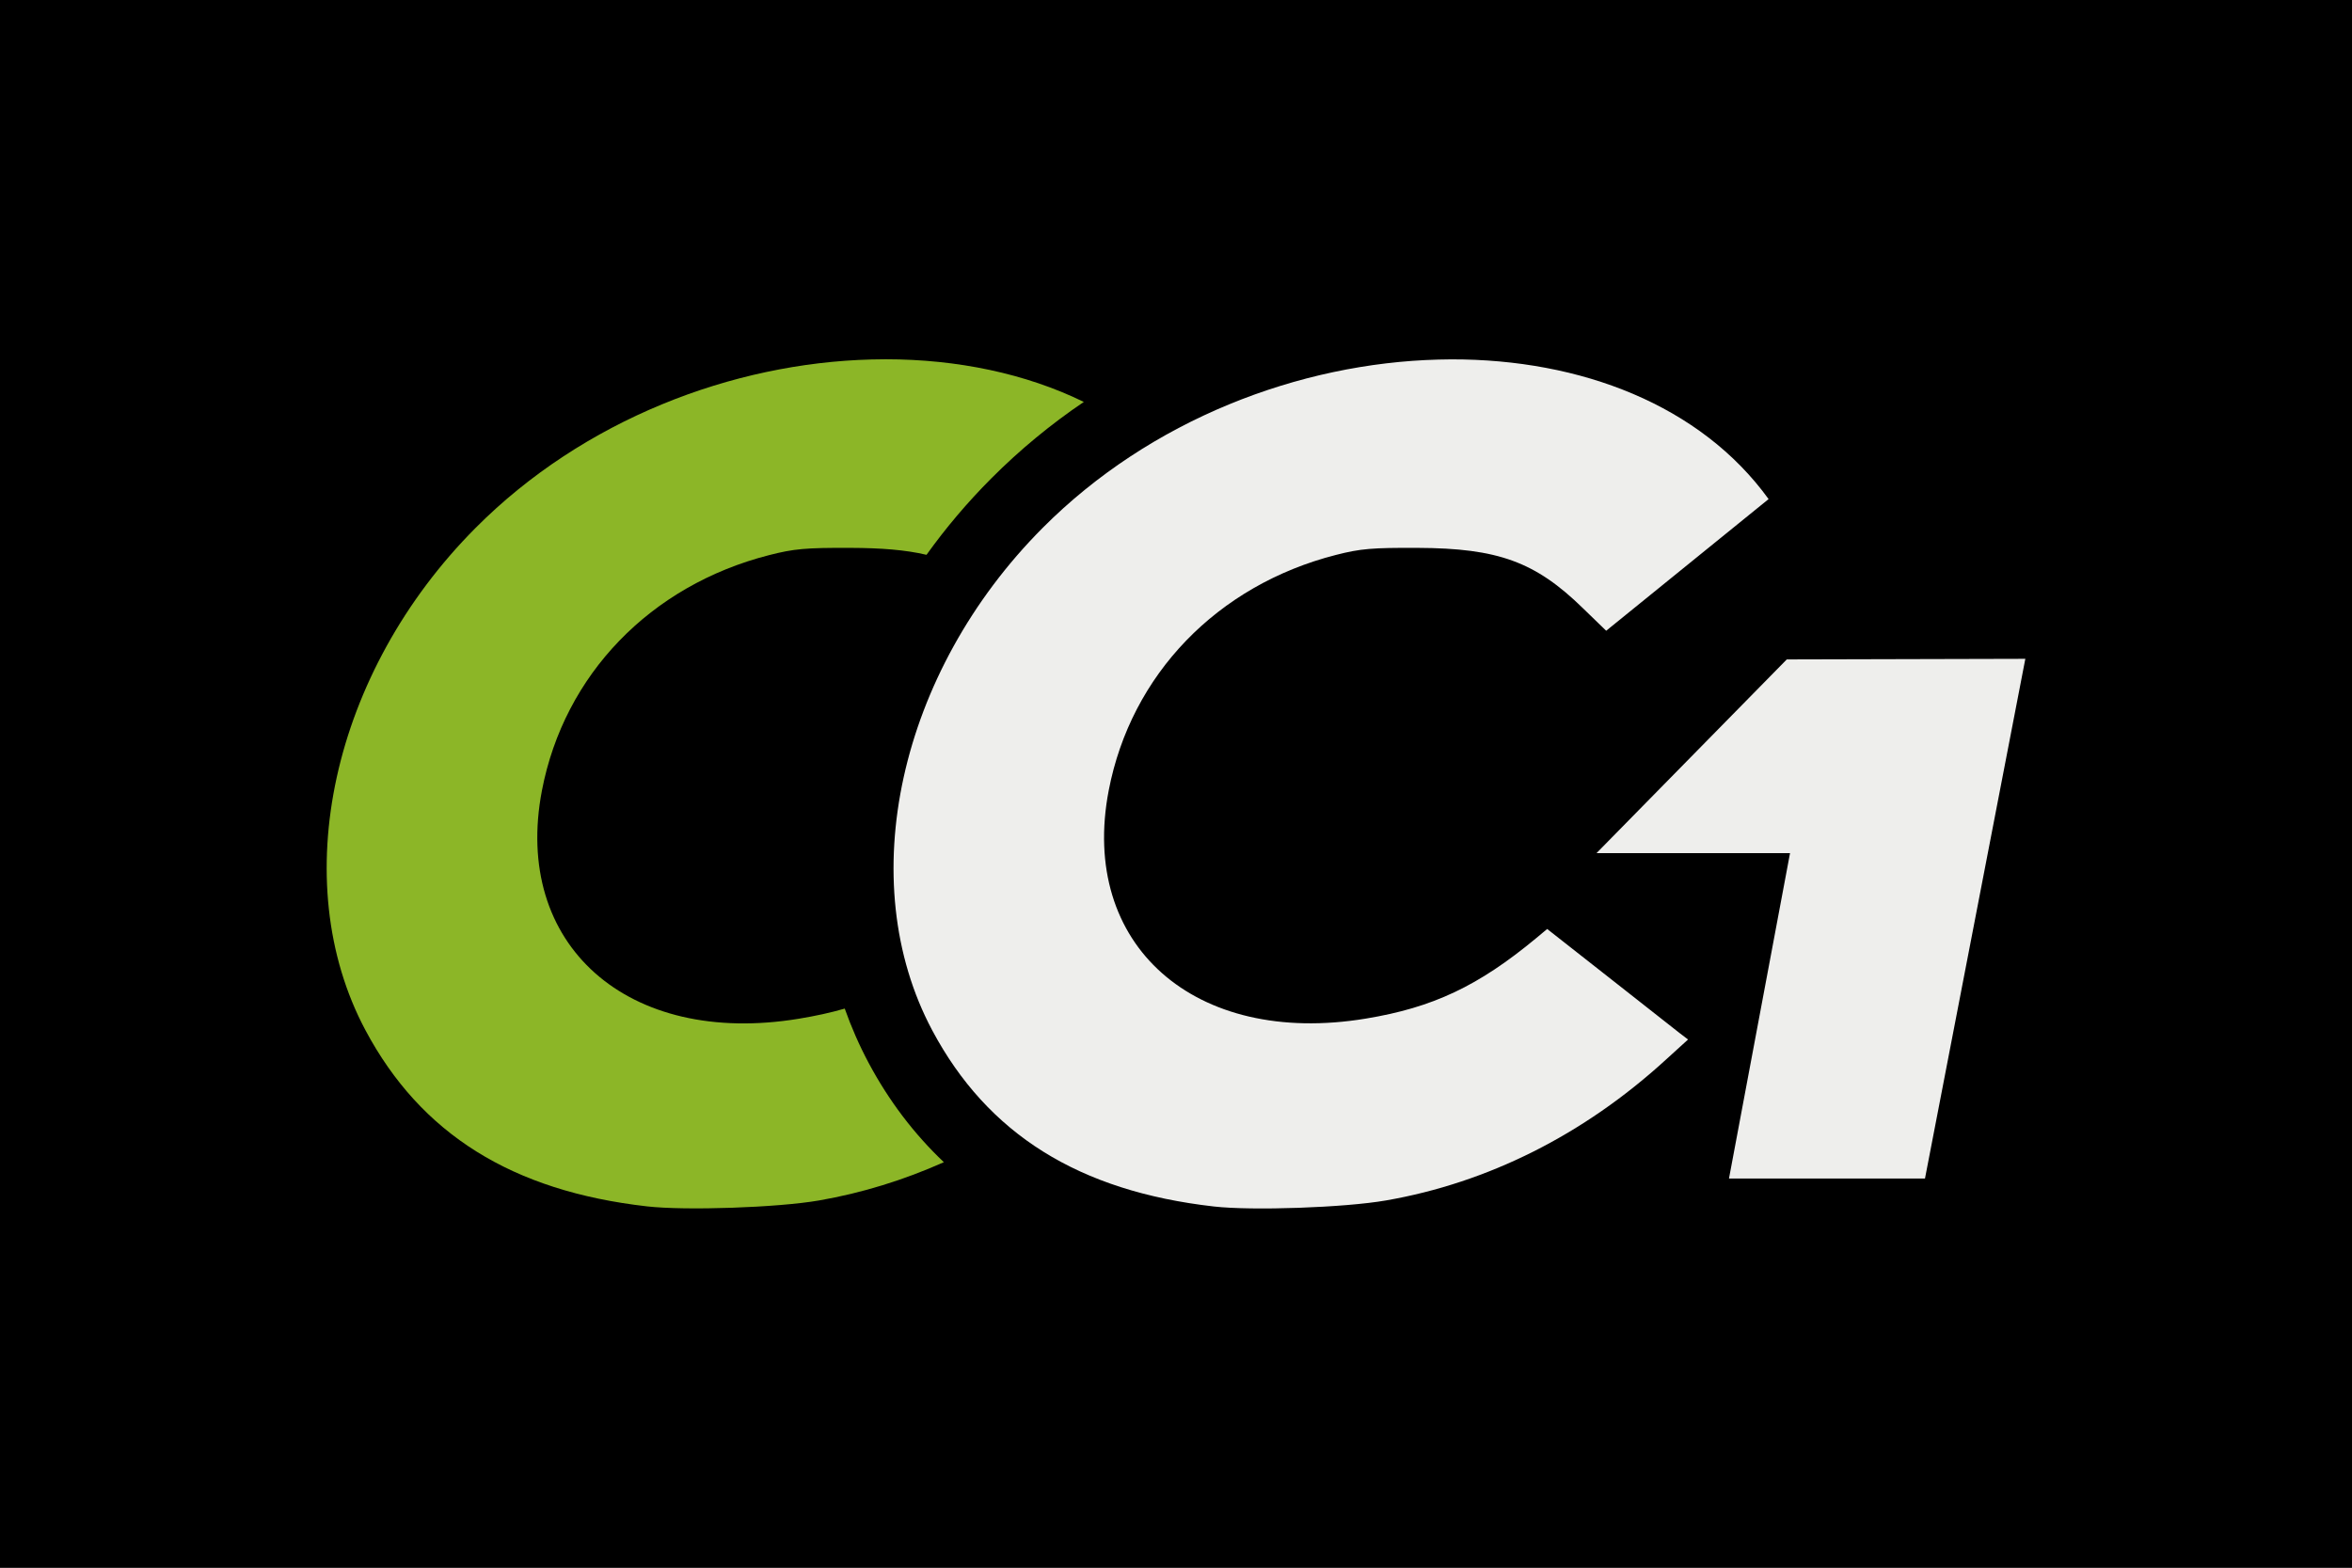
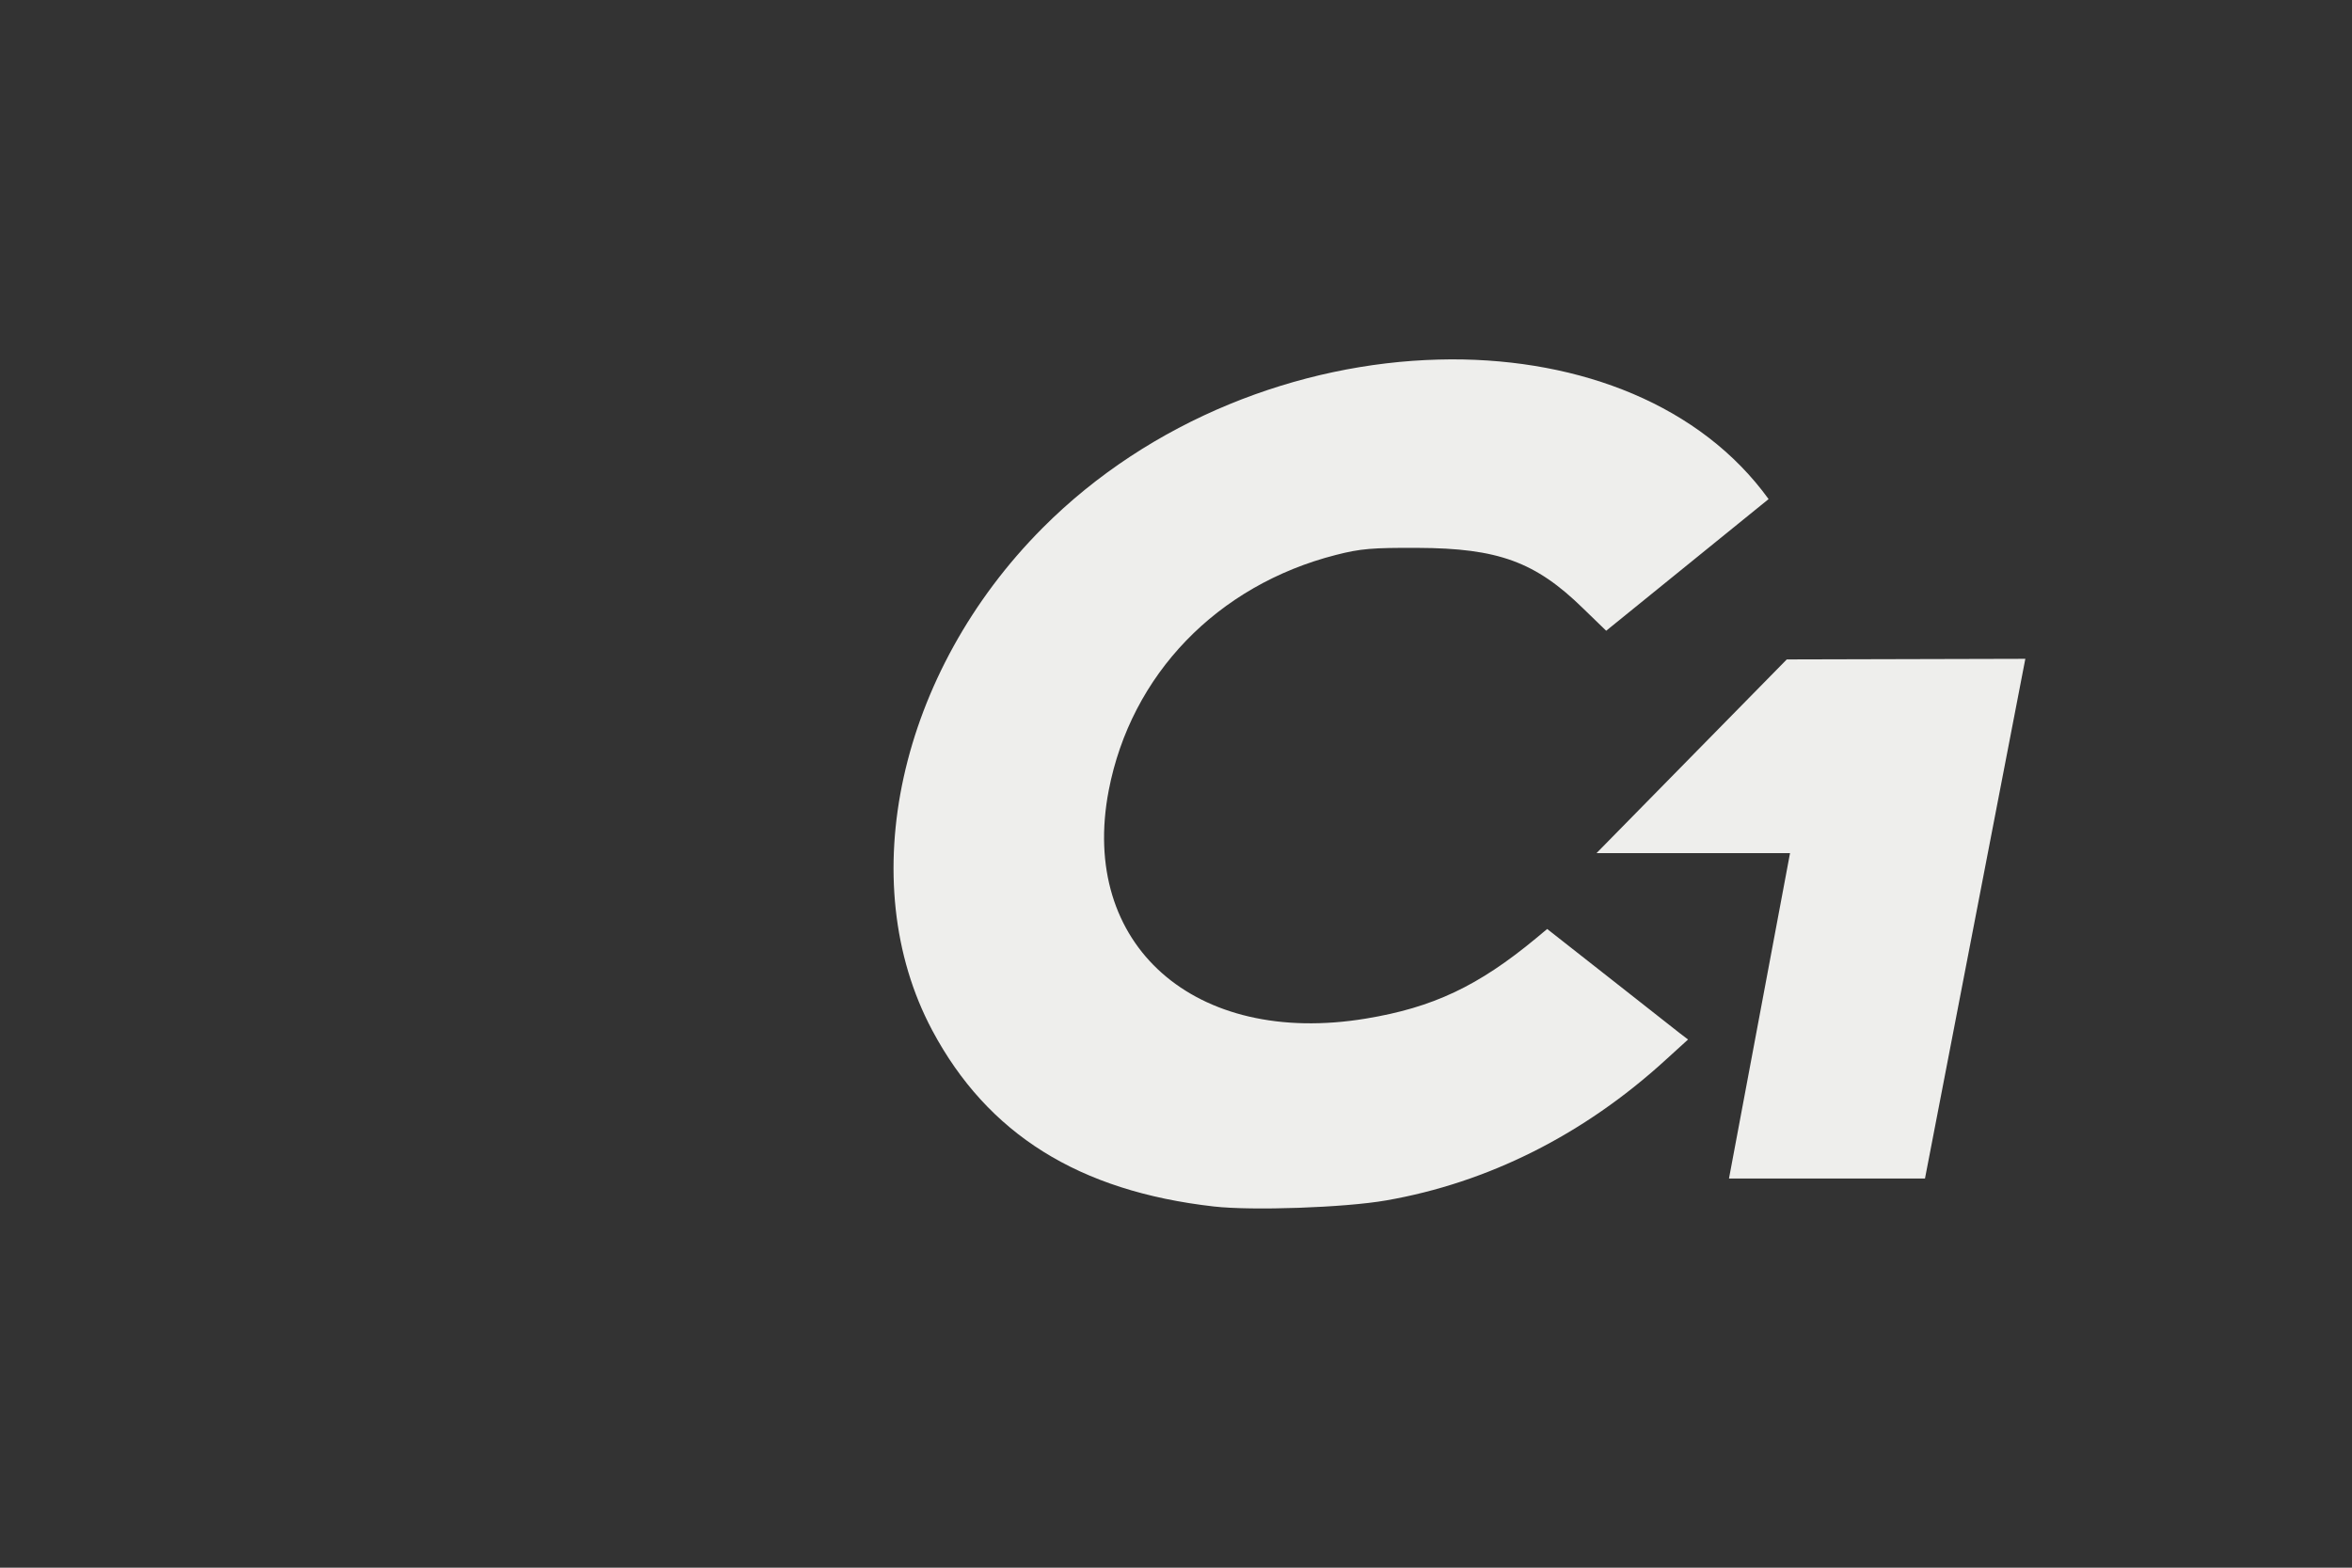
<svg xmlns="http://www.w3.org/2000/svg" xmlns:ns1="http://www.inkscape.org/namespaces/inkscape" xmlns:ns2="http://sodipodi.sourceforge.net/DTD/sodipodi-0.dtd" width="720" height="480" id="svg3491" version="1.1" ns1:version="0.48.3.1 r9886" ns2:docname="cc1_dark.svg" ns1:export-filename="cc1_dark.png" ns1:export-xdpi="89.999985" ns1:export-ydpi="89.999985">
  <rect width="100%" height="100%" fill="#333333" stroke="none" />
  <ns2:namedview id="base" pagecolor="#ffffff" bordercolor="#666666" borderopacity="1.0" ns1:pageopacity="0" ns1:pageshadow="2" ns1:zoom="0.19287872" ns1:cx="2055.6286" ns1:cy="-590.21187" ns1:document-units="px" ns1:current-layer="layer1" showgrid="false" ns1:window-width="1317" ns1:window-height="744" ns1:window-x="49" ns1:window-y="24" ns1:window-maximized="1" fit-margin-top="0" fit-margin-left="0" fit-margin-right="0" fit-margin-bottom="0" ns1:snap-page="true" showguides="true" ns1:guide-bbox="true" ns1:showpageshadow="true" showborder="true" ns1:object-nodes="true" ns1:snap-object-midpoints="true" ns1:object-paths="true" ns1:snap-global="false" borderlayer="false" ns1:snap-smooth-nodes="true">
    <ns2:guide orientation="0,1" position="90,96" id="guide3969" />
    <ns2:guide orientation="0,1" position="90,110" id="guide3971" />
    <ns2:guide orientation="0,1" position="90,370" id="guide3991" />
    <ns2:guide orientation="1,0" position="100,384" id="guide4016" />
    <ns2:guide orientation="1,0" position="90,384" id="guide4018" />
    <ns2:guide orientation="1,0" position="620,384" id="guide4020" />
    <ns2:guide orientation="1,0" position="630,384" id="guide4022" />
    <ns2:guide orientation="0,1" position="720,384" id="guide4024" />
    <ns2:guide orientation="1,0" position="1.4648437e-05,384" id="guide4026" />
    <ns2:guide orientation="0,1" position="90,480" id="guide4028" />
    <ns2:guide orientation="0,1" position="90,-2.890625e-05" id="guide4030" />
  </ns2:namedview>
  <defs id="defs3493" />
  <g ns1:label="Layer 1" ns1:groupmode="layer" id="layer1" transform="translate(-1664.453,5243.318)">
-     <rect transform="matrix(0,1,-1,0,0,0)" style="fill:#000000;fill-opacity:1;fill-rule:evenodd;stroke:none" id="rect3780" width="480" height="720" x="-5243.318" y="-2384.452" />
    <flowRoot xml:space="preserve" id="flowRoot3980" style="font-size:40px;font-style:normal;font-weight:normal;text-align:center;line-height:125%;letter-spacing:0px;word-spacing:0px;text-anchor:middle;fill:#000000;fill-opacity:1;stroke:none;font-family:Sans">
      <flowRegion id="flowRegion3982">
        <rect id="rect3984" width="67.882" height="147.078" x="3835.347" y="-1073.306" />
      </flowRegion>
      <flowPara id="flowPara3986" />
    </flowRoot>
-     <path style="fill:#8cb627;fill-opacity:1;fill-rule:nonzero;stroke:none" d="M 271.188 110 C 269.731 109.999 268.245 110.025 266.781 110.062 C 224.2 111.147 178.626 128.467 145.594 161.625 C 101.547 205.872 87.523 269.755 111.875 315.438 C 128.826 347.213 156.738 364.682 198.094 369.375 C 209.863 370.713 238.063 369.76 250.719 367.562 C 263.875 365.281 276.666 361.313 288.938 355.844 C 279.806 347.193 272.08 337.01 265.906 325.438 C 263.033 320.043 260.602 314.486 258.594 308.812 C 254.235 310.084 249.588 311.081 244.594 311.906 C 192.067 320.596 156.814 289.243 165.906 242 C 172.724 206.552 199.109 179.253 235.438 169.969 C 243.006 168.037 246.545 167.694 260.406 167.75 C 269.729 167.784 277.207 168.357 283.625 169.875 C 289.49 161.685 296.106 153.861 303.406 146.531 C 312.209 137.693 321.717 129.872 331.781 123.062 C 313.96 114.352 293.031 110.017 271.188 110 z " transform="translate(1664.453,-5243.318)" id="path3359-3" />
    <path style="fill:#eeeeec;fill-opacity:1;fill-rule:nonzero;stroke:none" d="M 444.219 110.031 C 442.938 110.034 441.662 110.061 440.375 110.094 C 397.794 111.178 352.21 128.467 319.188 161.625 C 275.117 205.872 261.042 269.787 285.375 315.469 C 302.326 347.244 330.238 364.714 371.594 369.406 C 383.362 370.744 411.594 369.76 424.25 367.562 C 455.568 362.127 484.889 347.375 509.844 324.562 L 516.75 318.281 L 514.25 316.375 C 512.895 315.312 503.21 307.682 492.719 299.438 L 473.625 284.438 L 470.219 287.281 C 452.553 301.923 438.653 308.489 418.125 311.875 C 365.622 320.565 330.309 289.243 339.406 242 C 346.224 206.552 372.622 179.191 408.969 169.906 C 416.519 167.974 420.057 167.694 433.938 167.75 C 458.607 167.841 470.022 172.02 484.562 186.219 L 491.688 193.125 L 541.406 152.812 C 520.615 124.054 483.935 109.933 444.219 110.031 z " transform="translate(1664.453,-5243.318)" id="path3361-8" />
-     <path style="fill:#eeeeec;fill-opacity:1;fill-rule:nonzero;stroke:none" d="M 620 201.719 L 546.969 201.906 L 488.719 261.219 L 547.969 261.219 L 529.281 360.844 L 589.281 360.844 L 620 201.719 z " transform="translate(1664.453,-5243.318)" id="path3363-8" />
+     <path style="fill:#eeeeec;fill-opacity:1;fill-rule:nonzero;stroke:none" d="M 620 201.719 L 546.969 201.906 L 488.719 261.219 L 547.969 261.219 L 529.281 360.844 L 589.281 360.844 L 620 201.719 " transform="translate(1664.453,-5243.318)" id="path3363-8" />
  </g>
</svg>